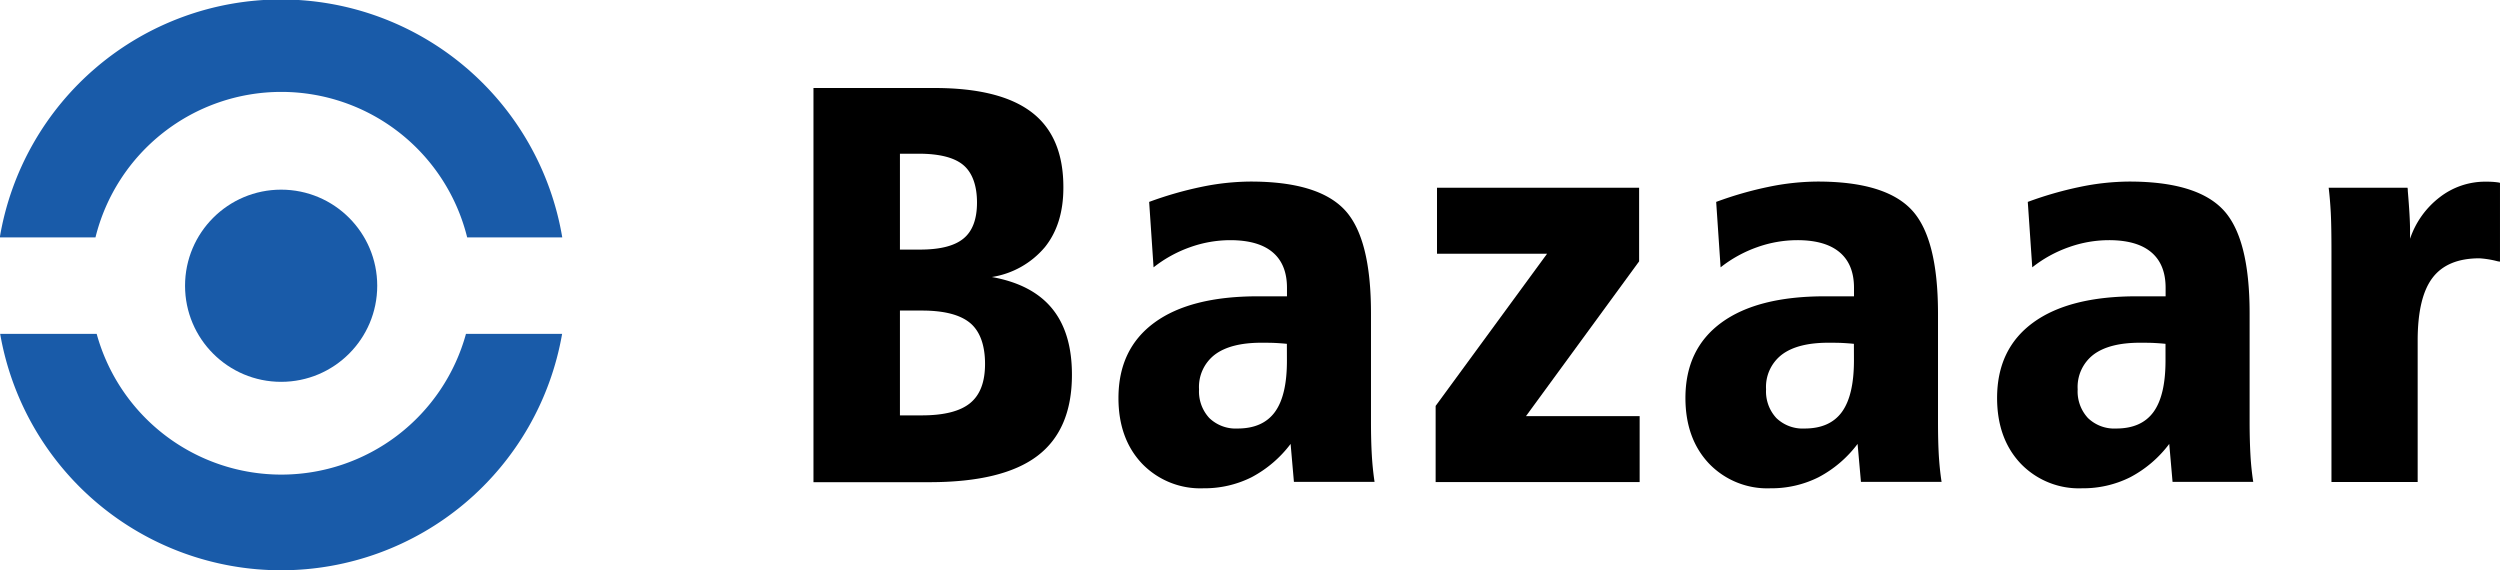
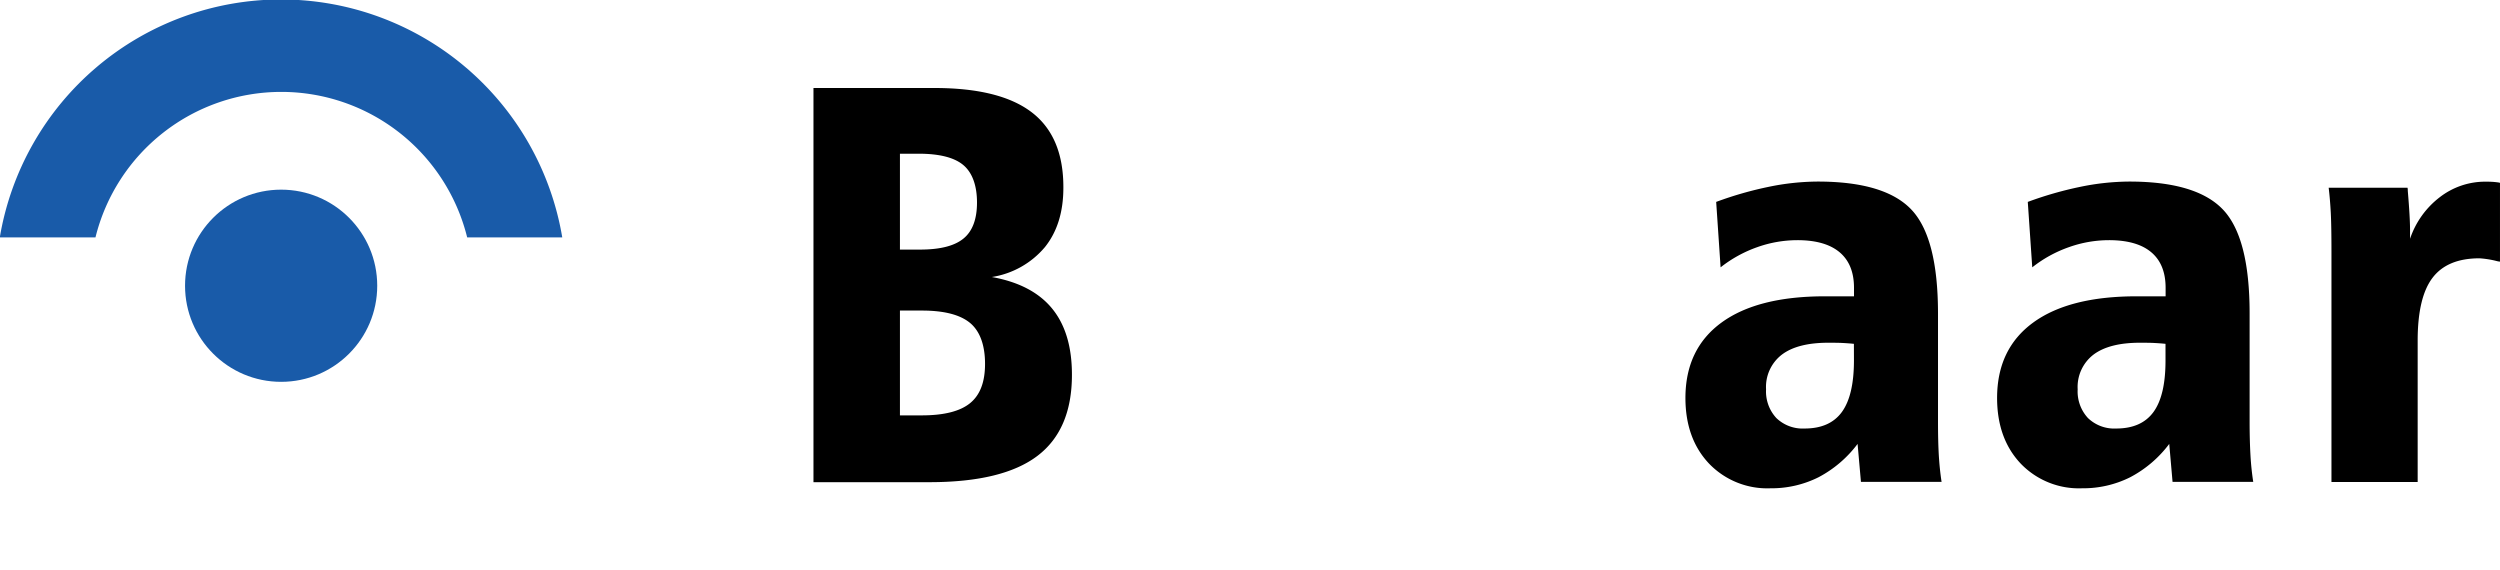
<svg xmlns="http://www.w3.org/2000/svg" width="167.78mm" height="38.28mm" viewBox="0 0 475.59 108.51">
  <g id="logo" data-name="logo">
    <g>
      <g>
        <g>
          <path d="M79.72,216a36.42,36.42,0,0,1,70.71,0h18.09a54.25,54.25,0,0,0-107,0Z" transform="translate(-61.56 -170.84)" fill="#195ba9" />
-           <path d="M150.2,234.36a36.43,36.43,0,0,1-70.25,0H61.59a54.25,54.25,0,0,0,106.9,0Z" transform="translate(-61.56 -170.84)" fill="#195ba9" />
        </g>
        <circle cx="53.48" cy="54.36" r="18.28" fill="#195ba9" />
      </g>
      <g>
        <path d="M216.31,187.58h23q12.5,0,18.54,4.64t6,14.34q0,6.91-3.51,11.29a16.53,16.53,0,0,1-10.1,5.69q7.69,1.38,11.47,6t3.77,12.61q0,10.44-6.57,15.42t-20.43,5H216.31Zm16.45,12.5v18.24h3.85q5.7,0,8.25-2.11c1.71-1.4,2.56-3.69,2.56-6.85s-.86-5.64-2.58-7.1-4.58-2.18-8.55-2.18Zm0,29.84v19.94h4.17q6.31,0,9.17-2.32c1.9-1.55,2.85-4,2.85-7.49s-.94-6.17-2.82-7.75-4.95-2.38-9.2-2.38Z" transform="translate(-61.56 -170.84)" />
-         <path d="M322.37,230.45v20.62q0,3.65.16,6.33c.1,1.79.28,3.5.52,5.11H307.71l-.63-7.22a22.4,22.4,0,0,1-7.41,6.33,19.94,19.94,0,0,1-9.15,2.11A15.38,15.38,0,0,1,278.78,259q-4.45-4.74-4.45-12.44,0-9.34,6.85-14.35t19.73-5h5.48V225.6c0-3-.92-5.25-2.74-6.78s-4.52-2.29-8.07-2.29a22.77,22.77,0,0,0-7.57,1.32,24.2,24.2,0,0,0-7,3.85l-.84-12.45a69.29,69.29,0,0,1,10-2.87,47,47,0,0,1,9.31-1q12.76,0,17.83,5.33T322.37,230.45Zm-16,5.8c-.67-.07-1.36-.12-2.08-.16s-1.65-.05-2.77-.05c-3.9,0-6.86.76-8.86,2.27a7.74,7.74,0,0,0-3,6.59,7.44,7.44,0,0,0,1.95,5.46,7.22,7.22,0,0,0,5.38,2q4.8,0,7.1-3.14t2.29-9.78Z" transform="translate(-61.56 -170.84)" />
-         <path d="M334.93,206.56h38.45v14L351.86,250h21.62v12.55H334.67V248.06l21.2-28.95H334.93Z" transform="translate(-61.56 -170.84)" />
        <path d="M430.24,230.45v20.62q0,3.65.15,6.33c.11,1.79.28,3.5.53,5.11H415.58l-.64-7.22a22.21,22.21,0,0,1-7.41,6.33,19.94,19.94,0,0,1-9.15,2.11A15.35,15.35,0,0,1,386.65,259q-4.45-4.74-4.46-12.44,0-9.34,6.86-14.35t19.72-5h5.49V225.6q0-4.48-2.75-6.78t-8.06-2.29a22.77,22.77,0,0,0-7.57,1.32,24.2,24.2,0,0,0-7,3.85l-.84-12.45a68.57,68.57,0,0,1,10-2.87,47,47,0,0,1,9.31-1q12.76,0,17.82,5.33T430.24,230.45Zm-16,5.8c-.67-.07-1.37-.12-2.09-.16s-1.64-.05-2.76-.05q-5.87,0-8.86,2.27a7.74,7.74,0,0,0-3,6.59,7.44,7.44,0,0,0,1.95,5.46,7.2,7.2,0,0,0,5.38,2q4.8,0,7.09-3.14t2.3-9.78Z" transform="translate(-61.56 -170.84)" />
        <path d="M489.52,230.45v20.62c0,2.43.06,4.54.16,6.33s.28,3.5.53,5.11H474.86l-.63-7.22a22.21,22.21,0,0,1-7.41,6.33,19.94,19.94,0,0,1-9.15,2.11A15.35,15.35,0,0,1,445.94,259q-4.45-4.74-4.46-12.44,0-9.34,6.86-14.35t19.72-5h5.48V225.6q0-4.48-2.74-6.78t-8.07-2.29a22.72,22.72,0,0,0-7.56,1.32,23.94,23.94,0,0,0-7,3.85l-.85-12.45a69,69,0,0,1,10-2.87,47,47,0,0,1,9.31-1q12.75,0,17.82,5.33T489.52,230.45Zm-16,5.8c-.66-.07-1.36-.12-2.08-.16s-1.64-.05-2.77-.05q-5.85,0-8.86,2.27a7.75,7.75,0,0,0-3,6.59,7.44,7.44,0,0,0,1.95,5.46,7.2,7.2,0,0,0,5.38,2q4.8,0,7.09-3.14t2.29-9.78Z" transform="translate(-61.56 -170.84)" />
        <path d="M537.15,205.61v15a3.09,3.09,0,0,1-.63-.11,18.08,18.08,0,0,0-3.27-.52q-6.12,0-8.94,3.72t-2.82,11.94v26.89h-16.4V218.69q0-4.84-.13-7.38c-.09-1.69-.22-3.27-.4-4.75h15a2.31,2.31,0,0,1,.05.58q.43,5.07.43,7.44v1.69a16.62,16.62,0,0,1,5.69-7.94,14.1,14.1,0,0,1,8.65-2.93c.6,0,1.44,0,2.53.16A.73.73,0,0,0,537.15,205.61Z" transform="translate(-61.56 -170.84)" />
      </g>
    </g>
  </g>
</svg>